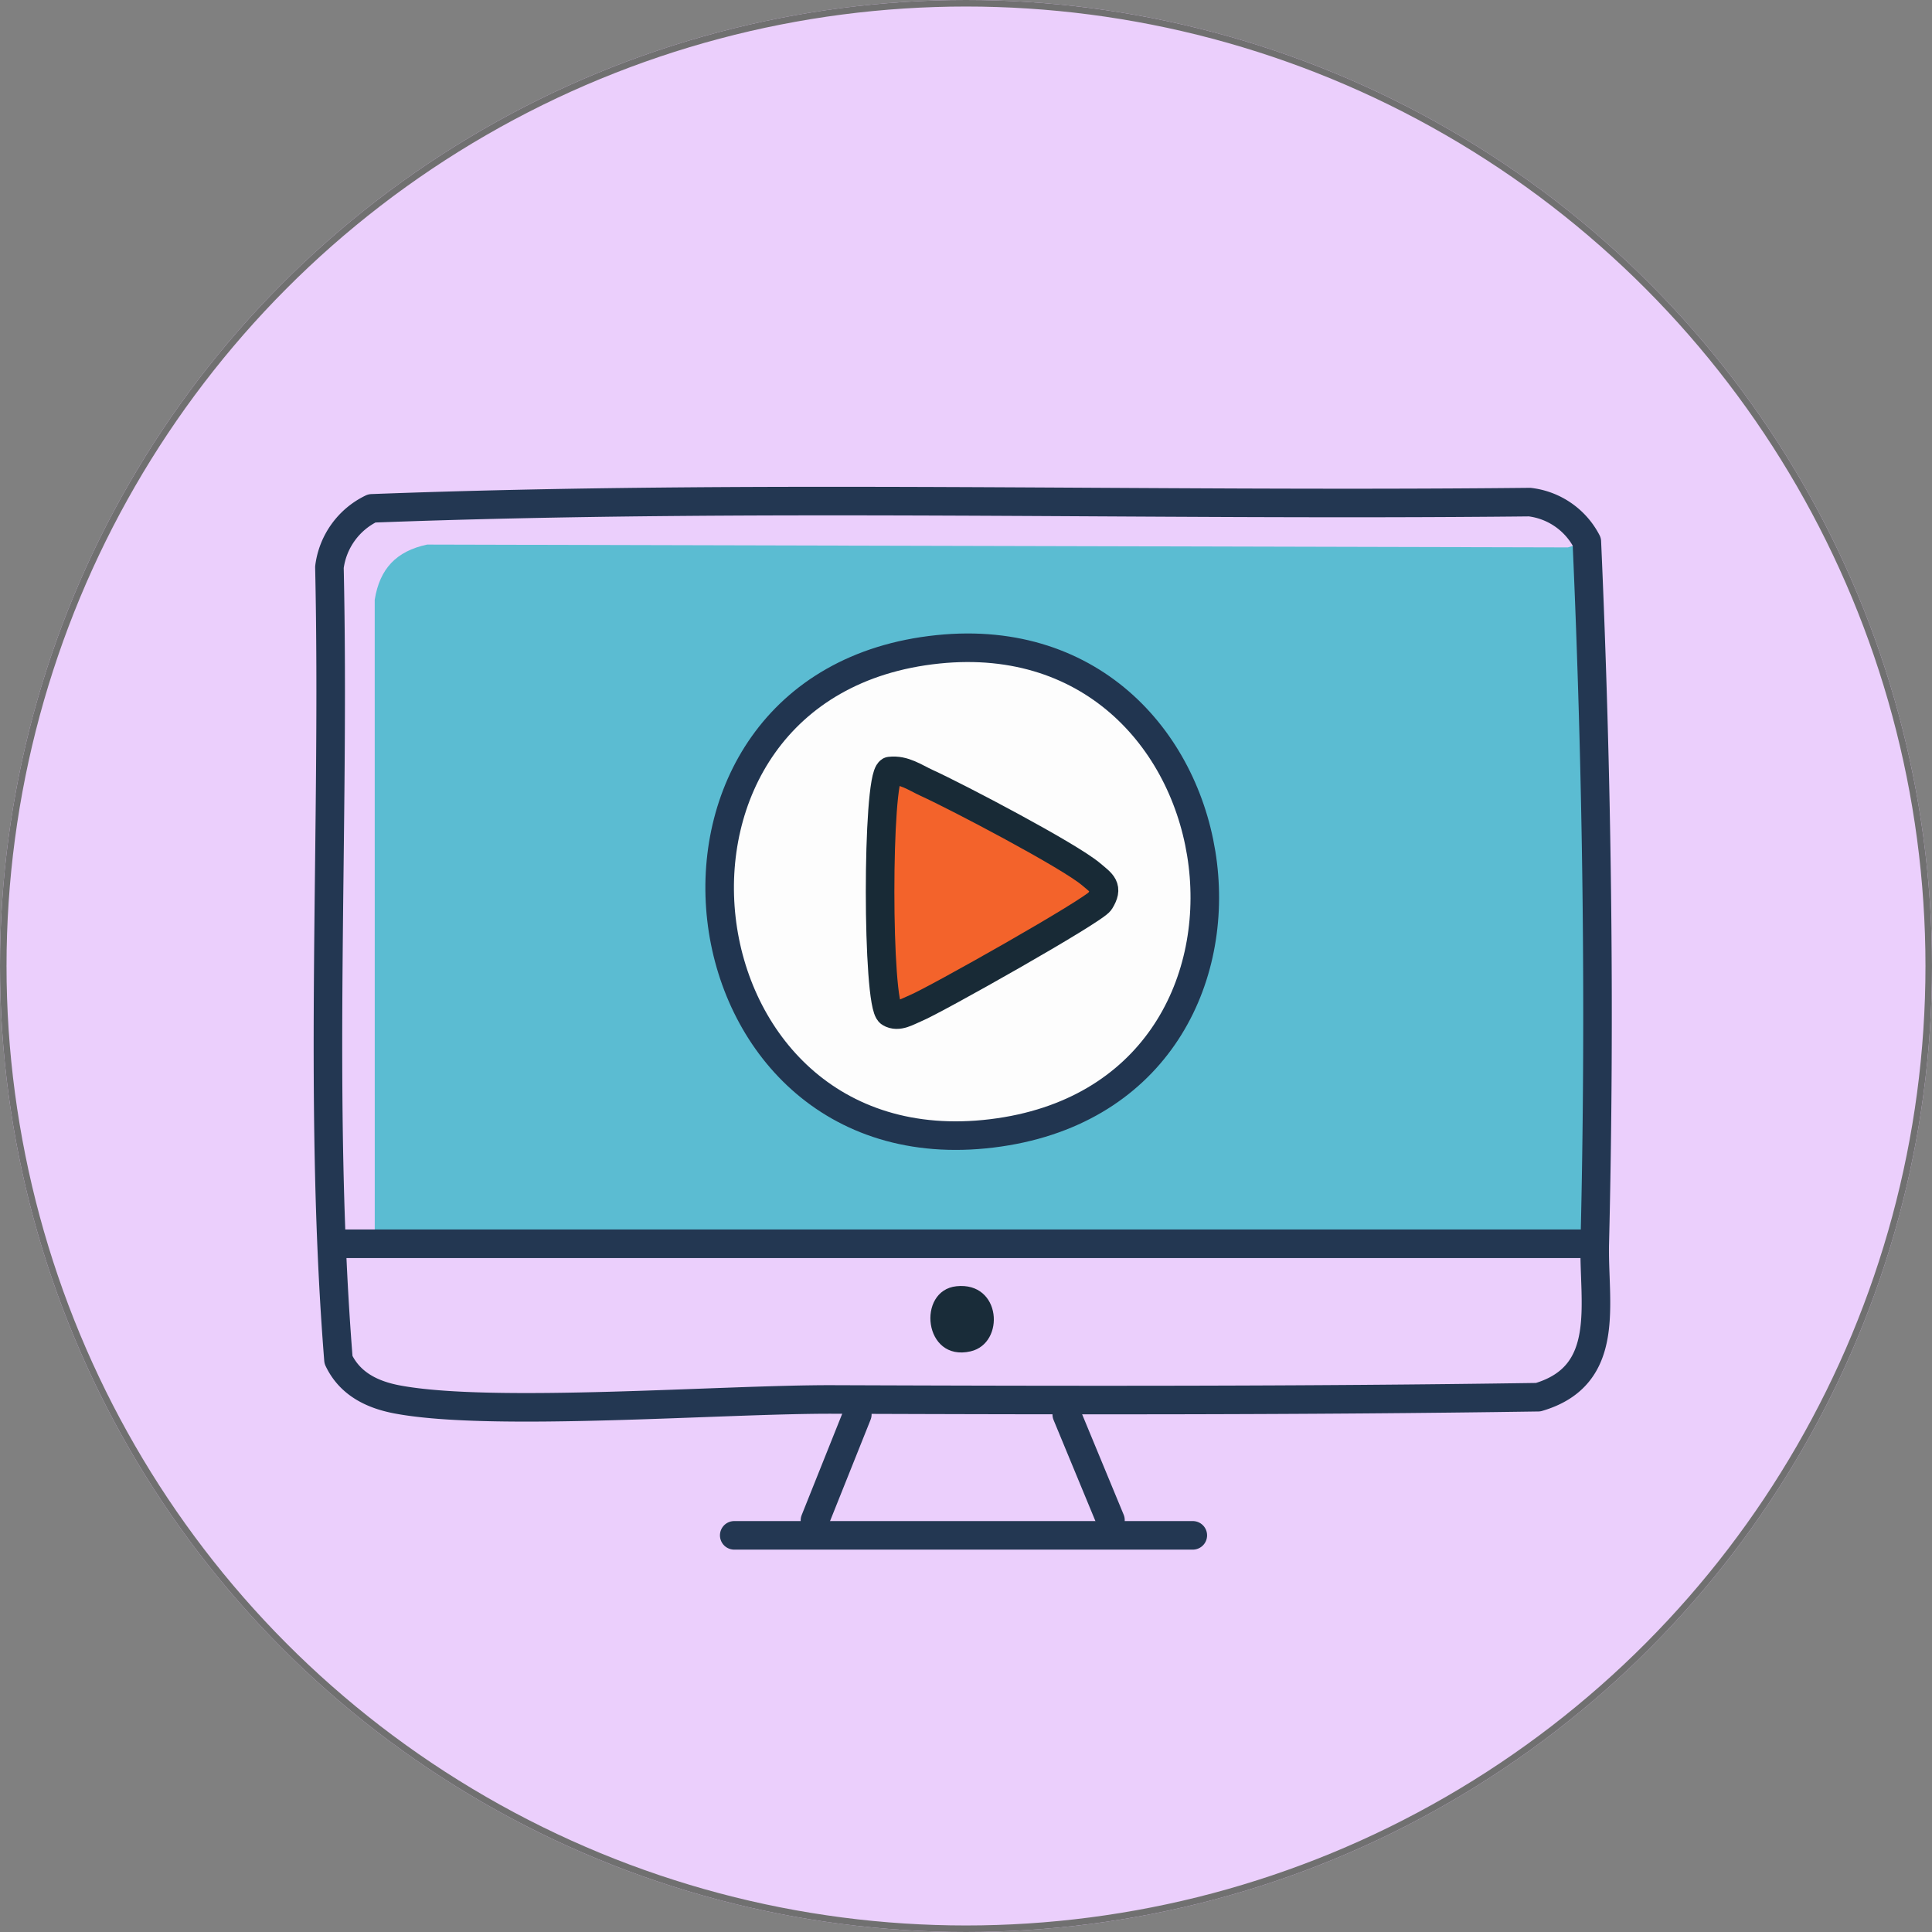
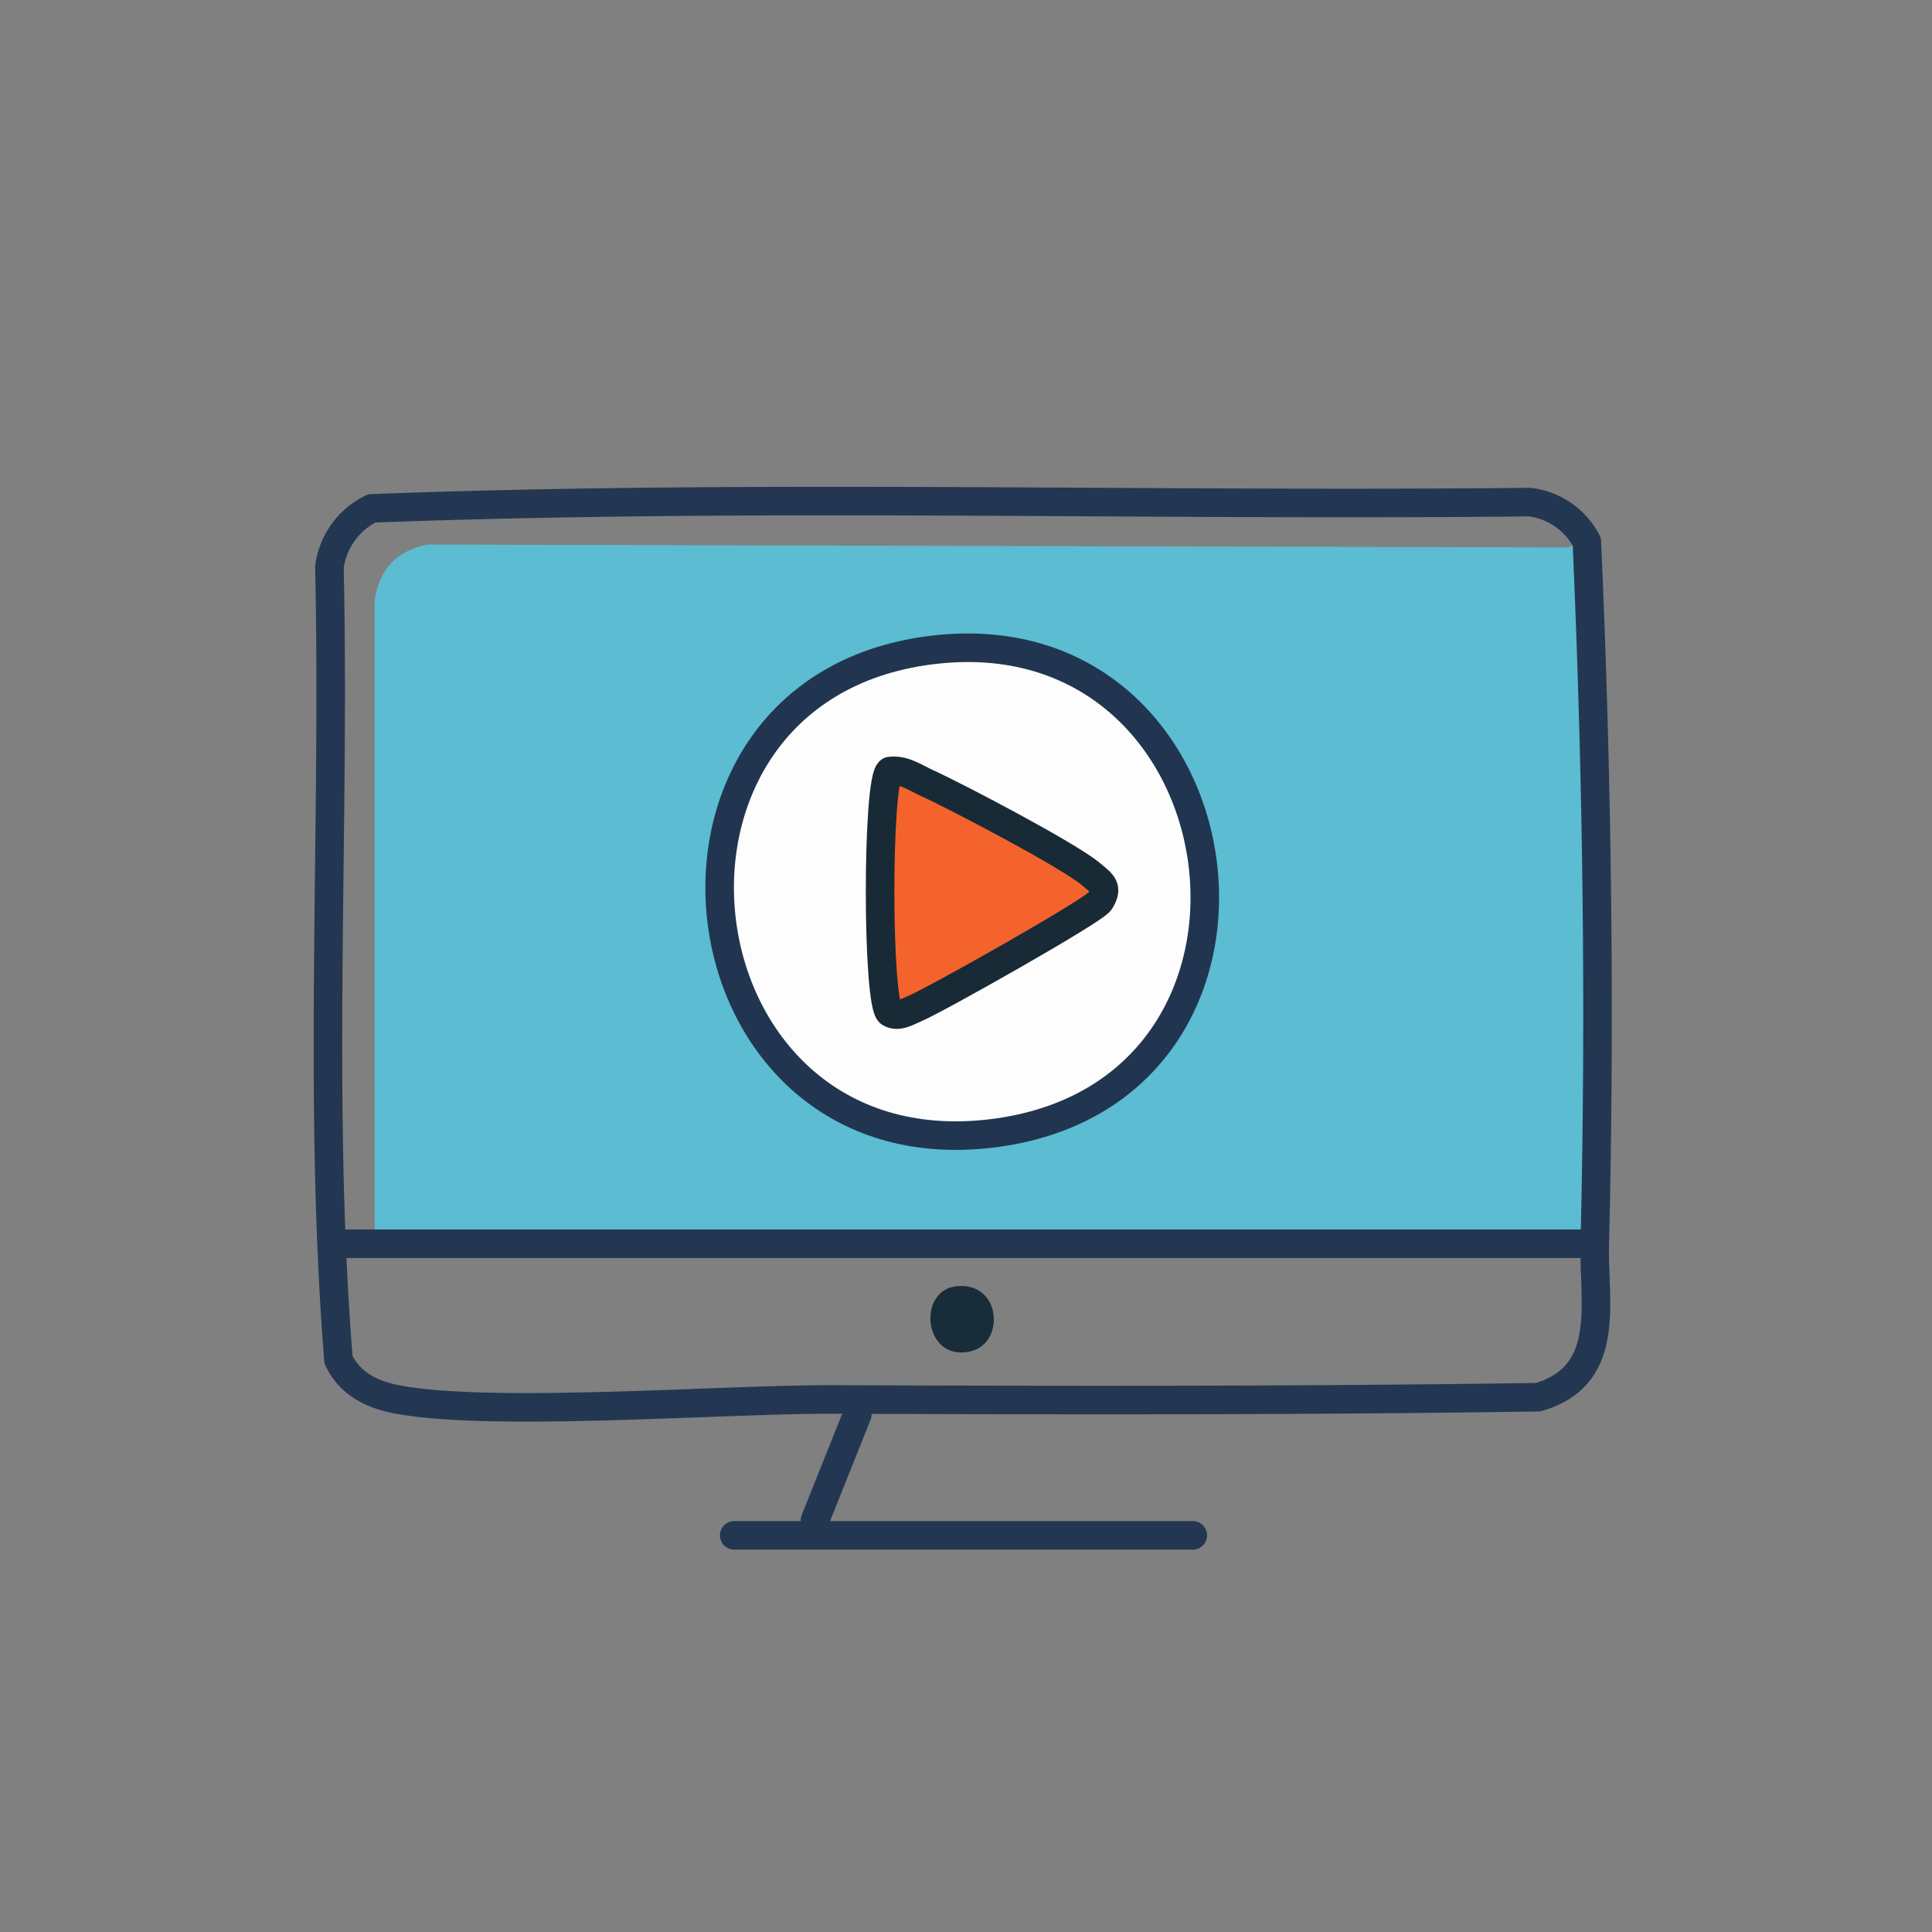
<svg xmlns="http://www.w3.org/2000/svg" width="296" height="296" viewBox="0 0 296 296">
  <rect x="0" y="0" width="296" height="296" fill="#808080" stroke="none" />
  <defs>
    <clipPath id="clip-path">
      <rect id="Rectangle_51" data-name="Rectangle 51" width="200.147" height="164.097" fill="none" />
    </clipPath>
  </defs>
  <g id="Group_267" data-name="Group 267" transform="translate(-1452 -1337)">
    <g id="Ellipse_4" data-name="Ellipse 4" transform="translate(1452 1337)" fill="#ebcffc" stroke="#707070" stroke-width="1">
-       <circle cx="148" cy="148" r="148" stroke="none" />
-       <circle cx="148" cy="148" r="147.5" fill="none" />
-     </g>
+       </g>
    <g id="Group_77" data-name="Group 77" transform="translate(1499.427 1410.951)">
      <g id="Group_76" data-name="Group 76" clip-path="url(#clip-path)">
        <path id="Path_551" data-name="Path 551" d="M77.792,95.532c6.9-.724,7.5,8.74,2.169,9.976-7.215,1.672-8.292-9.332-2.169-9.976" transform="translate(21.316 27.581)" fill="#192c39" />
        <path id="Path_552" data-name="Path 552" d="M15.769,7.455l174.78.434,2.906-.869c1.562,35.285,2.088,71.88,1.214,107.488l-2.168.07H7.752L7.746,15.913c.767-4.774,3.311-7.447,8.023-8.457" transform="translate(2.237 2.028)" fill="#5bbcd2" />
        <path id="Path_553" data-name="Path 553" d="M82.209,19.863c47.931-4.944,57.5,68.165,8.241,74.163-49.5,6.027-58.232-69.008-8.241-74.163" transform="translate(14.08 5.668)" fill="#fdfdfd" />
        <path id="Path_554" data-name="Path 554" d="M82.209,19.863c47.931-4.944,57.5,68.165,8.241,74.163C40.951,100.052,32.218,25.018,82.209,19.863Z" transform="translate(14.08 5.668)" fill="none" stroke="#213550" stroke-linecap="round" stroke-linejoin="round" stroke-width="4.375" />
        <path id="Path_555" data-name="Path 555" d="M69.328,34.287c2.16-.256,3.82.992,5.639,1.821,4.727,2.157,21.748,11.1,25.154,13.966,1.766,1.483,2.719,2.011,1.388,4.163-.86,1.391-25.356,15.208-28.277,16.394-1.146.465-2.637,1.464-3.9.695-2-1.214-2.02-35.854,0-37.038" transform="translate(19.589 9.893)" fill="#f3632b" />
        <path id="Path_556" data-name="Path 556" d="M69.328,34.287c2.16-.256,3.82.992,5.639,1.821,4.727,2.157,21.748,11.1,25.154,13.966,1.766,1.483,2.719,2.011,1.388,4.163-.86,1.391-25.356,15.208-28.277,16.394-1.146.465-2.637,1.464-3.9.695C67.33,70.111,67.308,35.471,69.328,34.287Z" transform="translate(19.589 9.893)" fill="none" stroke="#182a36" stroke-linecap="round" stroke-linejoin="round" stroke-width="4.375" />
        <path id="Path_557" data-name="Path 557" d="M79.61,139.828c-16.929-.062-52.188,2.743-66.79,0-3.845-.722-7.266-2.38-9.02-6.072C.6,93.736,3.306,52.7,2.412,12.321a11.631,11.631,0,0,1,6.5-9.02C67.778,1.084,127.225,2.973,186.3,2.345a11.366,11.366,0,0,1,8.76,6.072c1.562,35.285,2.088,71.88,1.214,107.488-.223,9.108,2.71,20.249-8.674,23.576C151.615,140.019,115.6,139.959,79.61,139.828Z" transform="translate(0.632 0.632)" fill="none" stroke="#233752" stroke-linecap="round" stroke-linejoin="round" stroke-width="4.375" />
        <path id="Path_558" data-name="Path 558" d="M4.044,90.475H193.571" transform="translate(1.168 26.132)" fill="none" stroke="#233752" stroke-linecap="round" stroke-linejoin="round" stroke-width="4.375" />
        <line id="Line_3" data-name="Line 3" x2="70.259" transform="translate(65.063 161.278)" fill="none" stroke="#233752" stroke-linecap="round" stroke-linejoin="round" stroke-width="4.375" />
-         <line id="Line_4" data-name="Line 4" x2="6.697" y2="16.184" transform="translate(116.009 142.761)" fill="none" stroke="#233752" stroke-linecap="round" stroke-linejoin="round" stroke-width="4.375" />
        <line id="Line_5" data-name="Line 5" x1="6.493" y2="16.233" transform="translate(77.429 142.753)" fill="none" stroke="#233752" stroke-linecap="round" stroke-linejoin="round" stroke-width="4.375" />
      </g>
    </g>
  </g>
</svg>